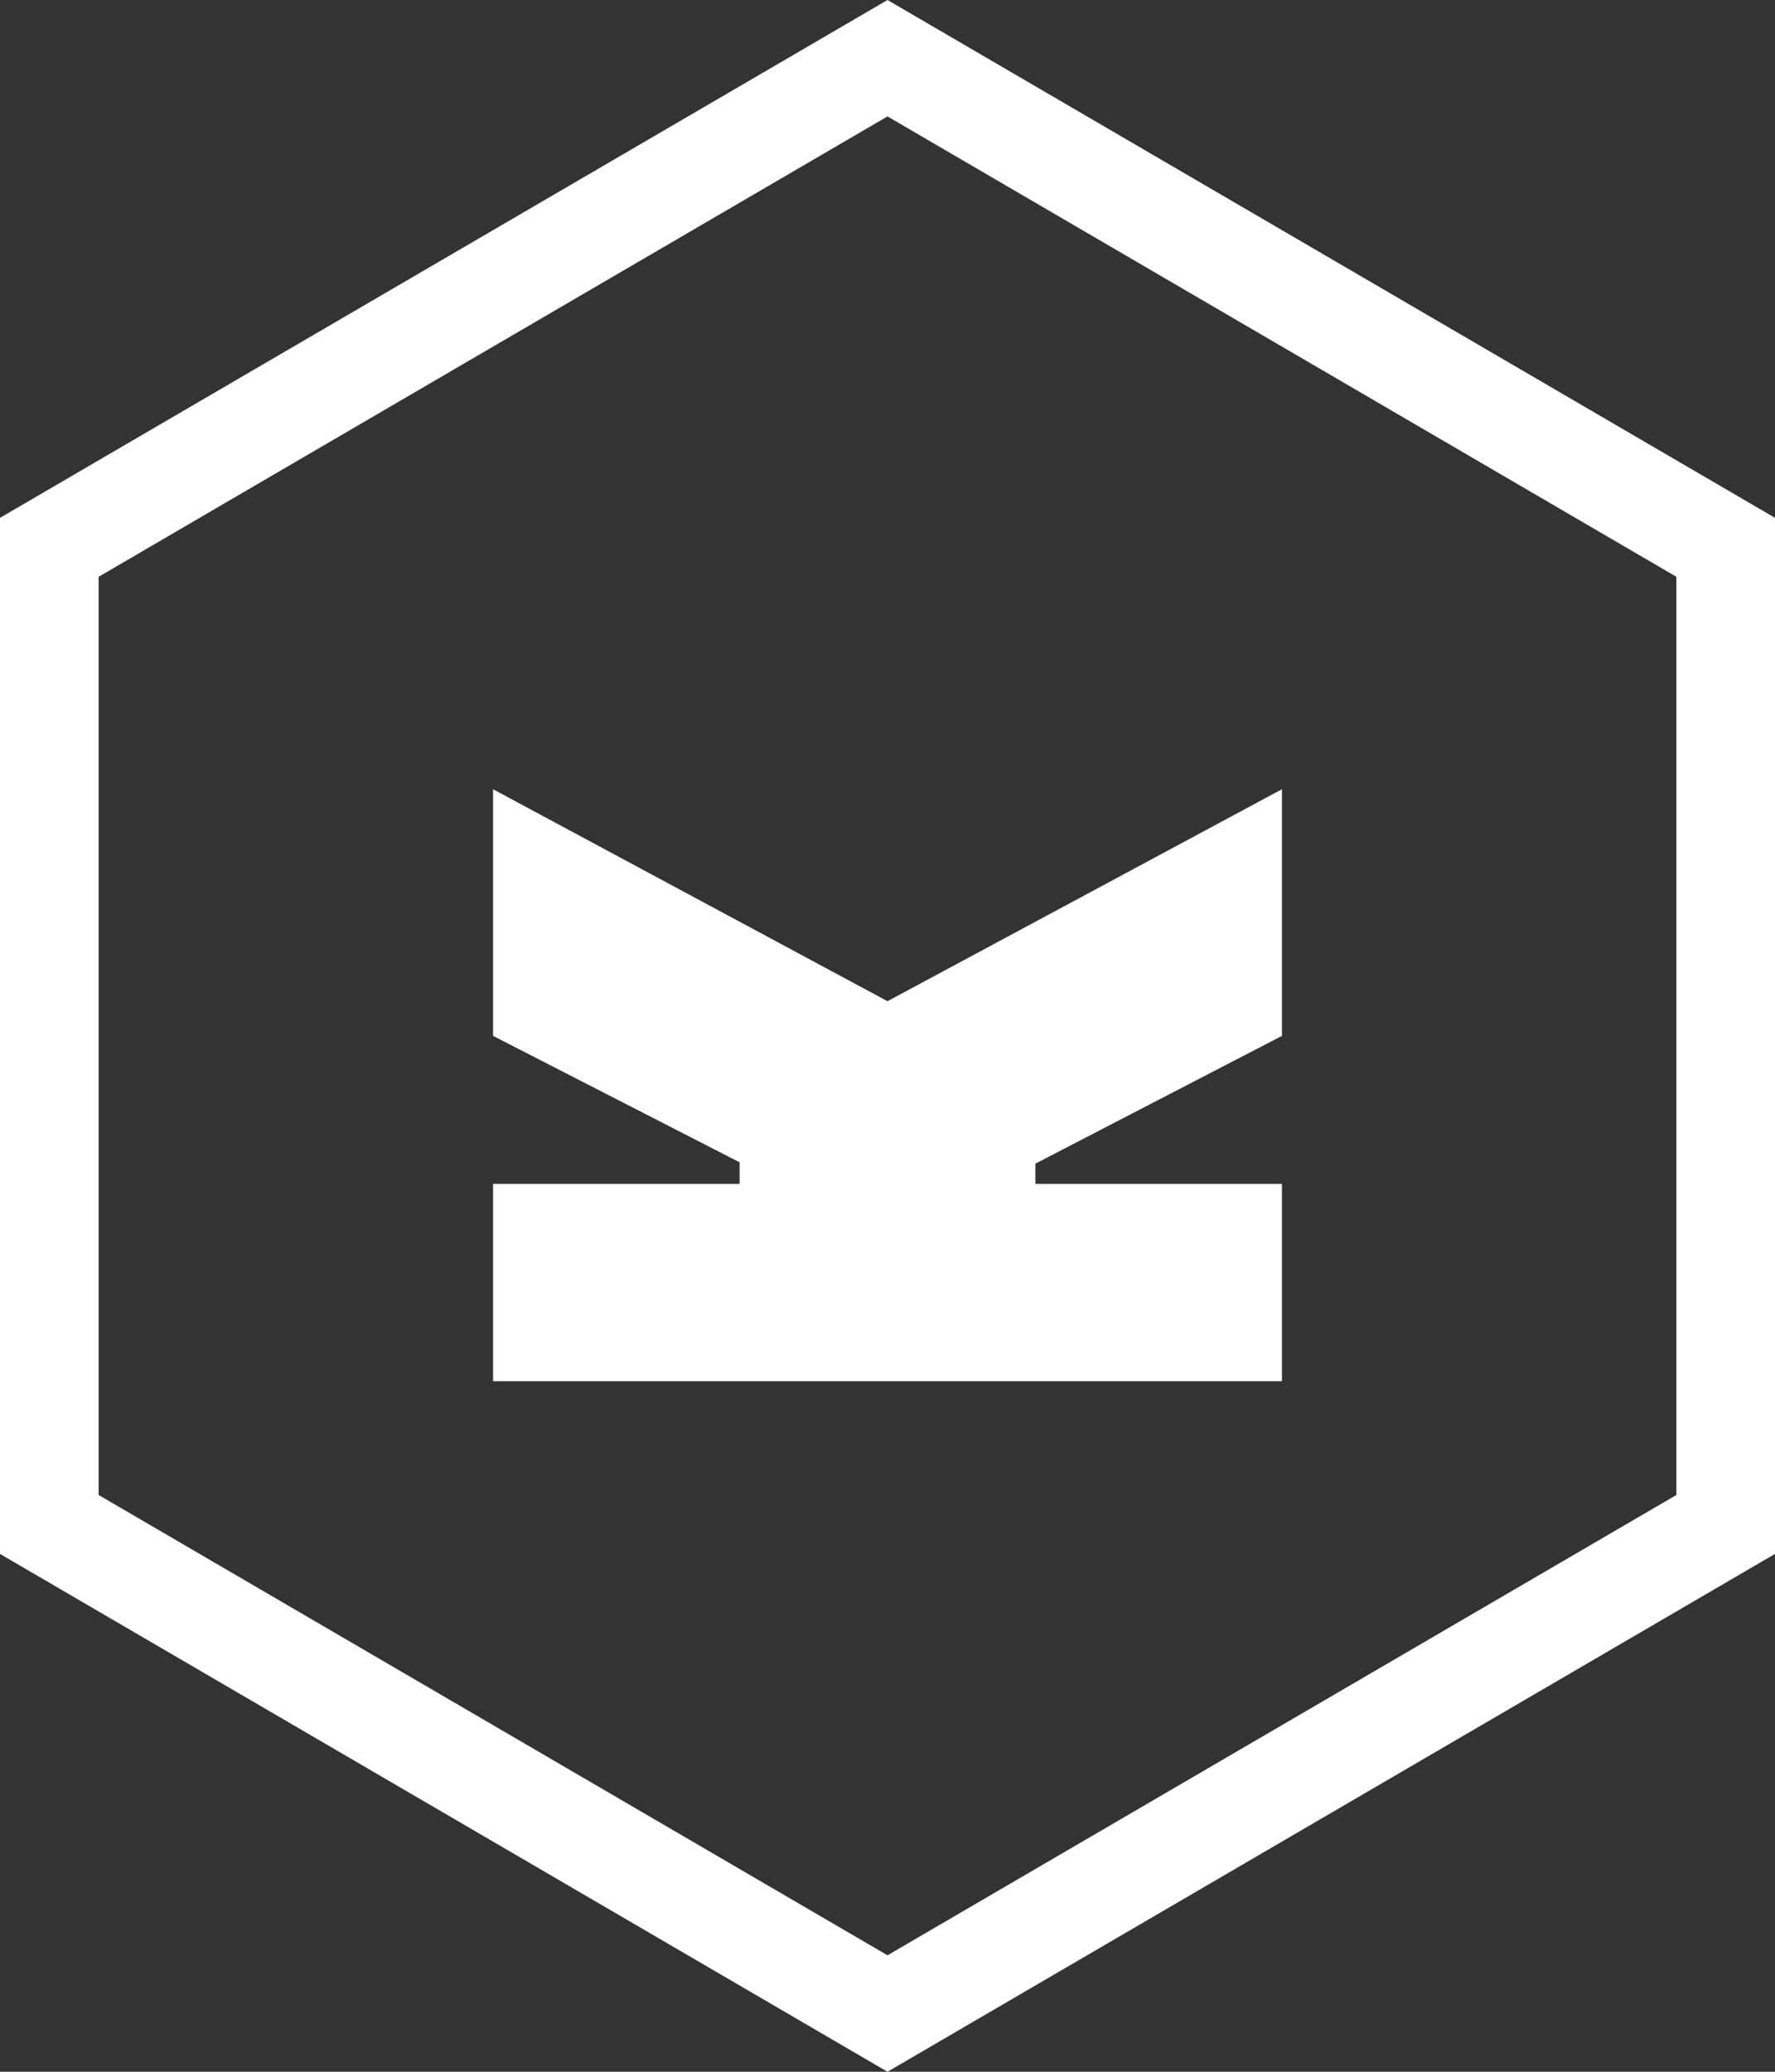
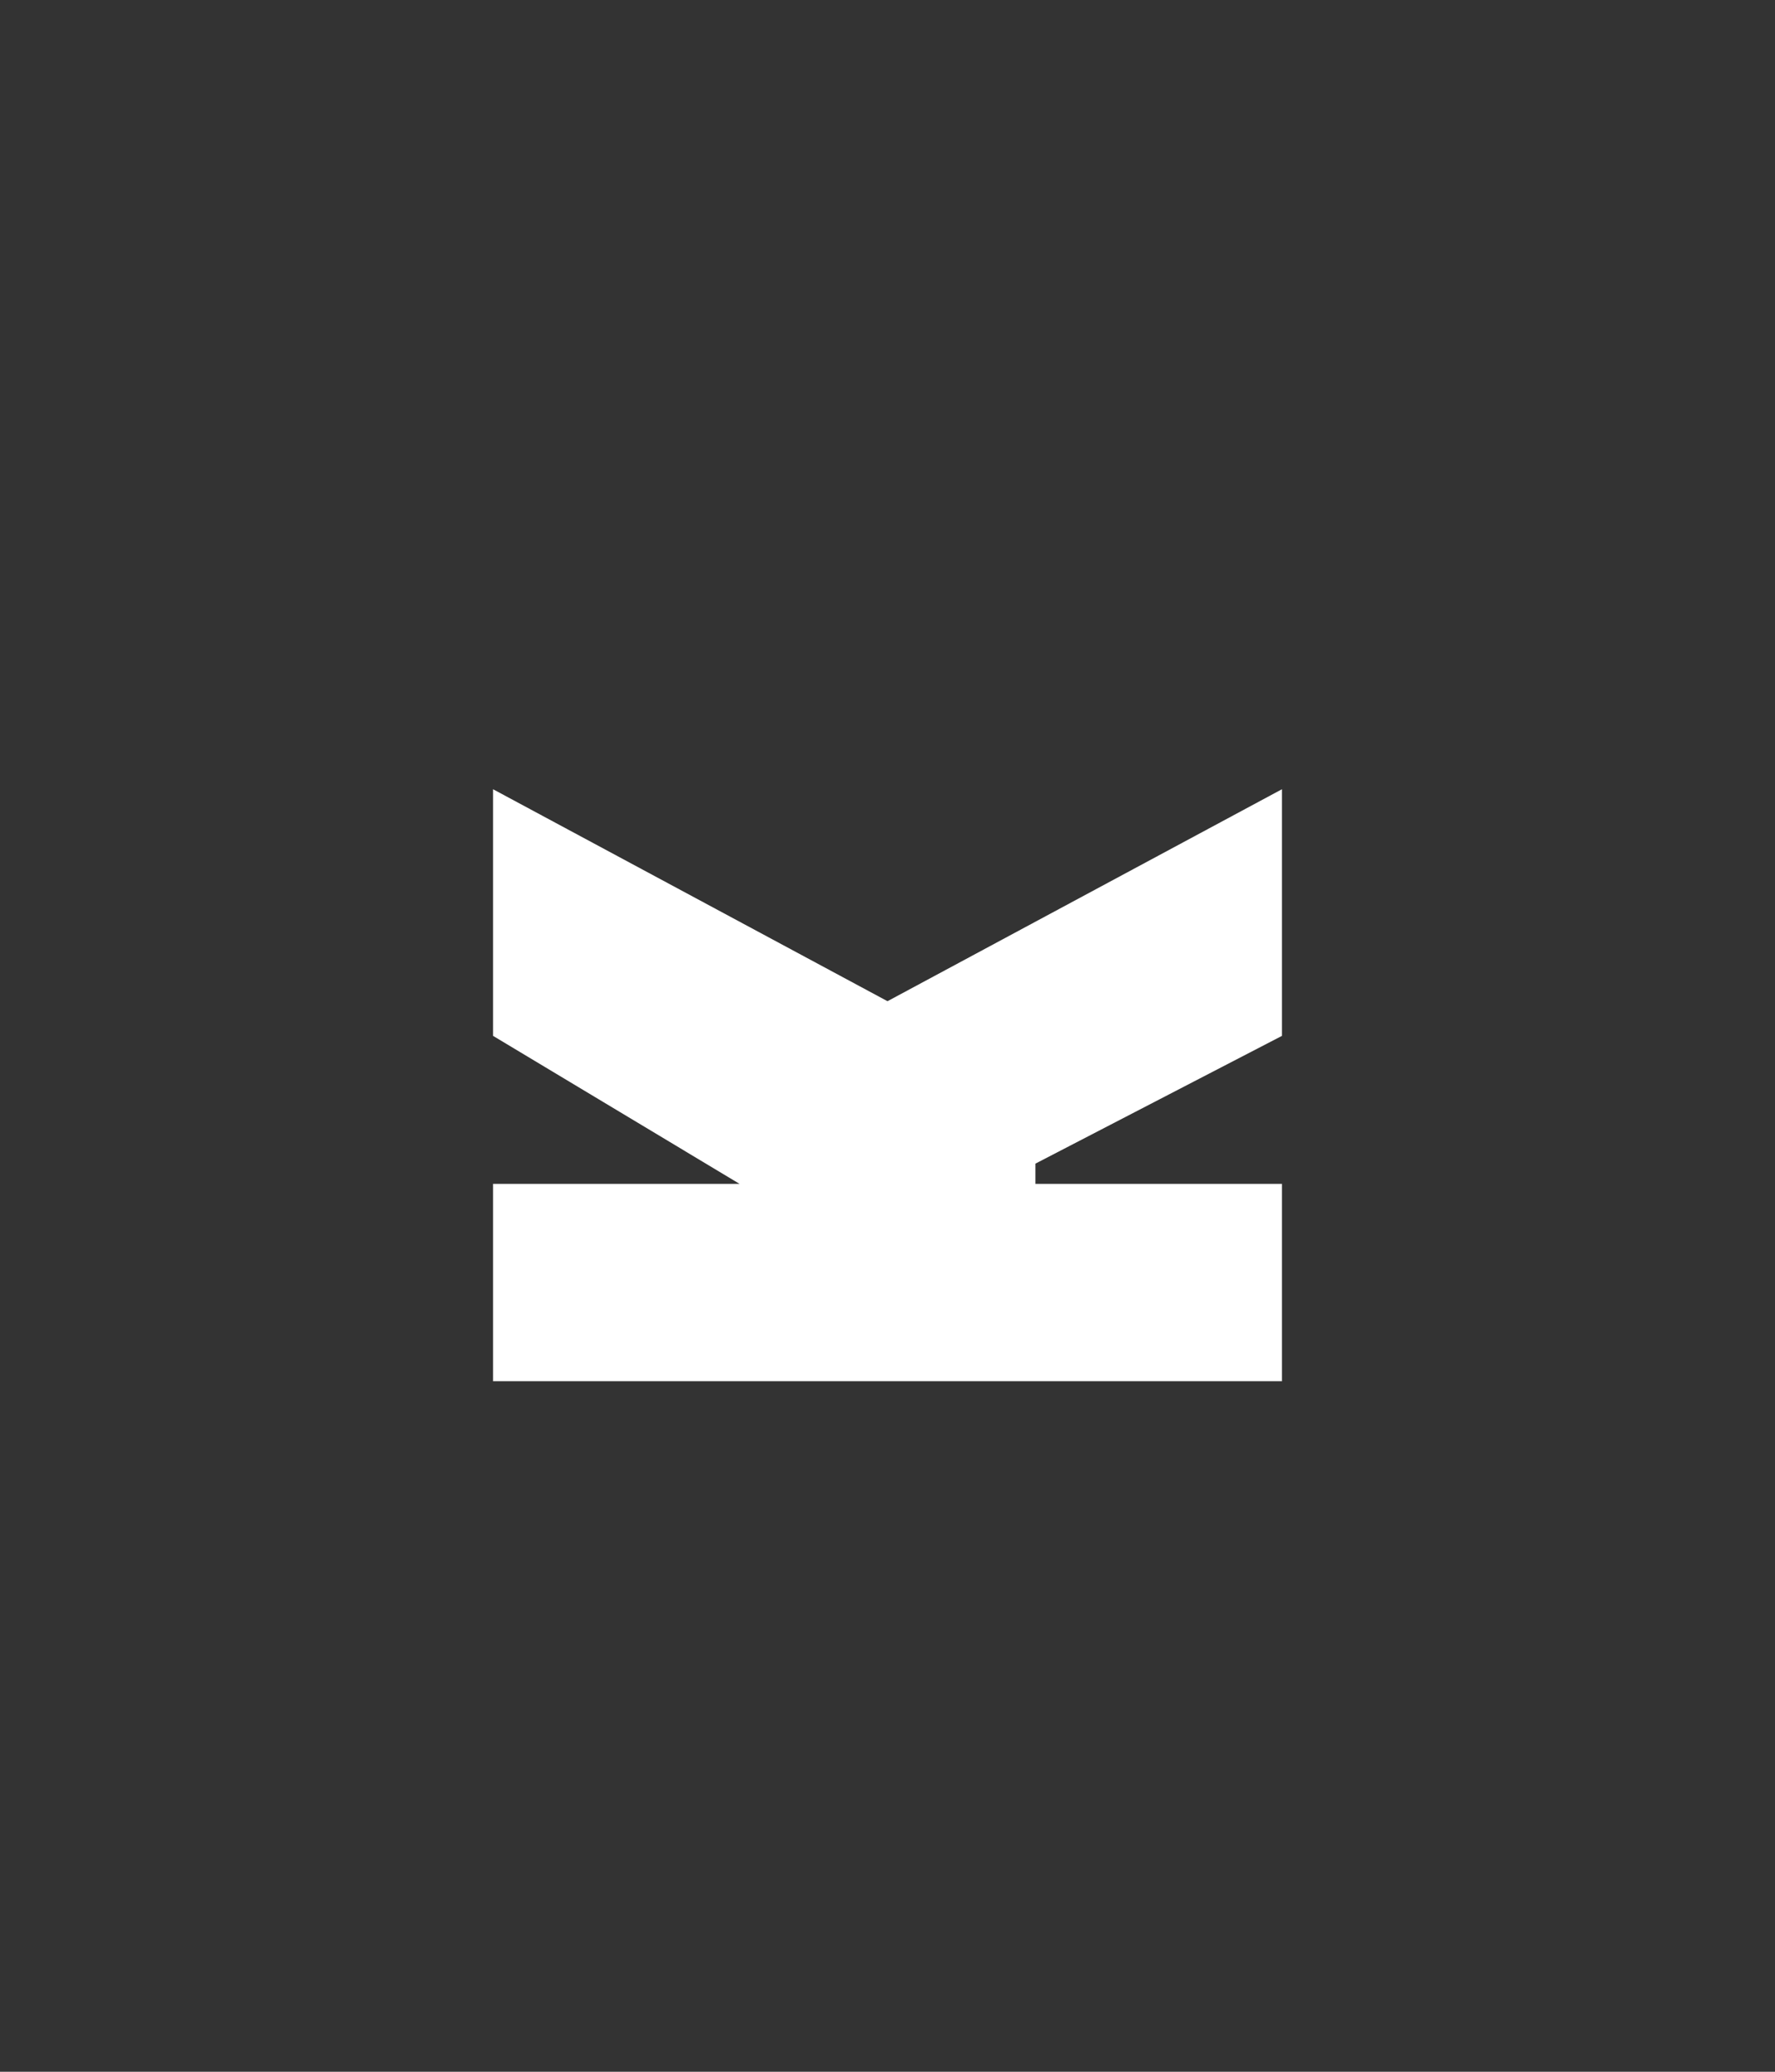
<svg xmlns="http://www.w3.org/2000/svg" width="36" height="42">
  <rect width="100%" height="100%" fill="#333333" stroke="none" />
  <g fill="#fff">
-     <path d="M18 0l18 10.498v21.004L18 42 0 31.502V10.498L18 0zM2 11.693v18.614l16 9.332 16-9.332V11.693L18 2.36 2 11.693z" />
-     <path d="M26 21l-5 2.59V24h5v4H10v-4h5v-.437L10 21v-5l8 4.297L26 16" />
+     <path d="M26 21l-5 2.59V24h5v4H10v-4h5L10 21v-5l8 4.297L26 16" />
  </g>
</svg>